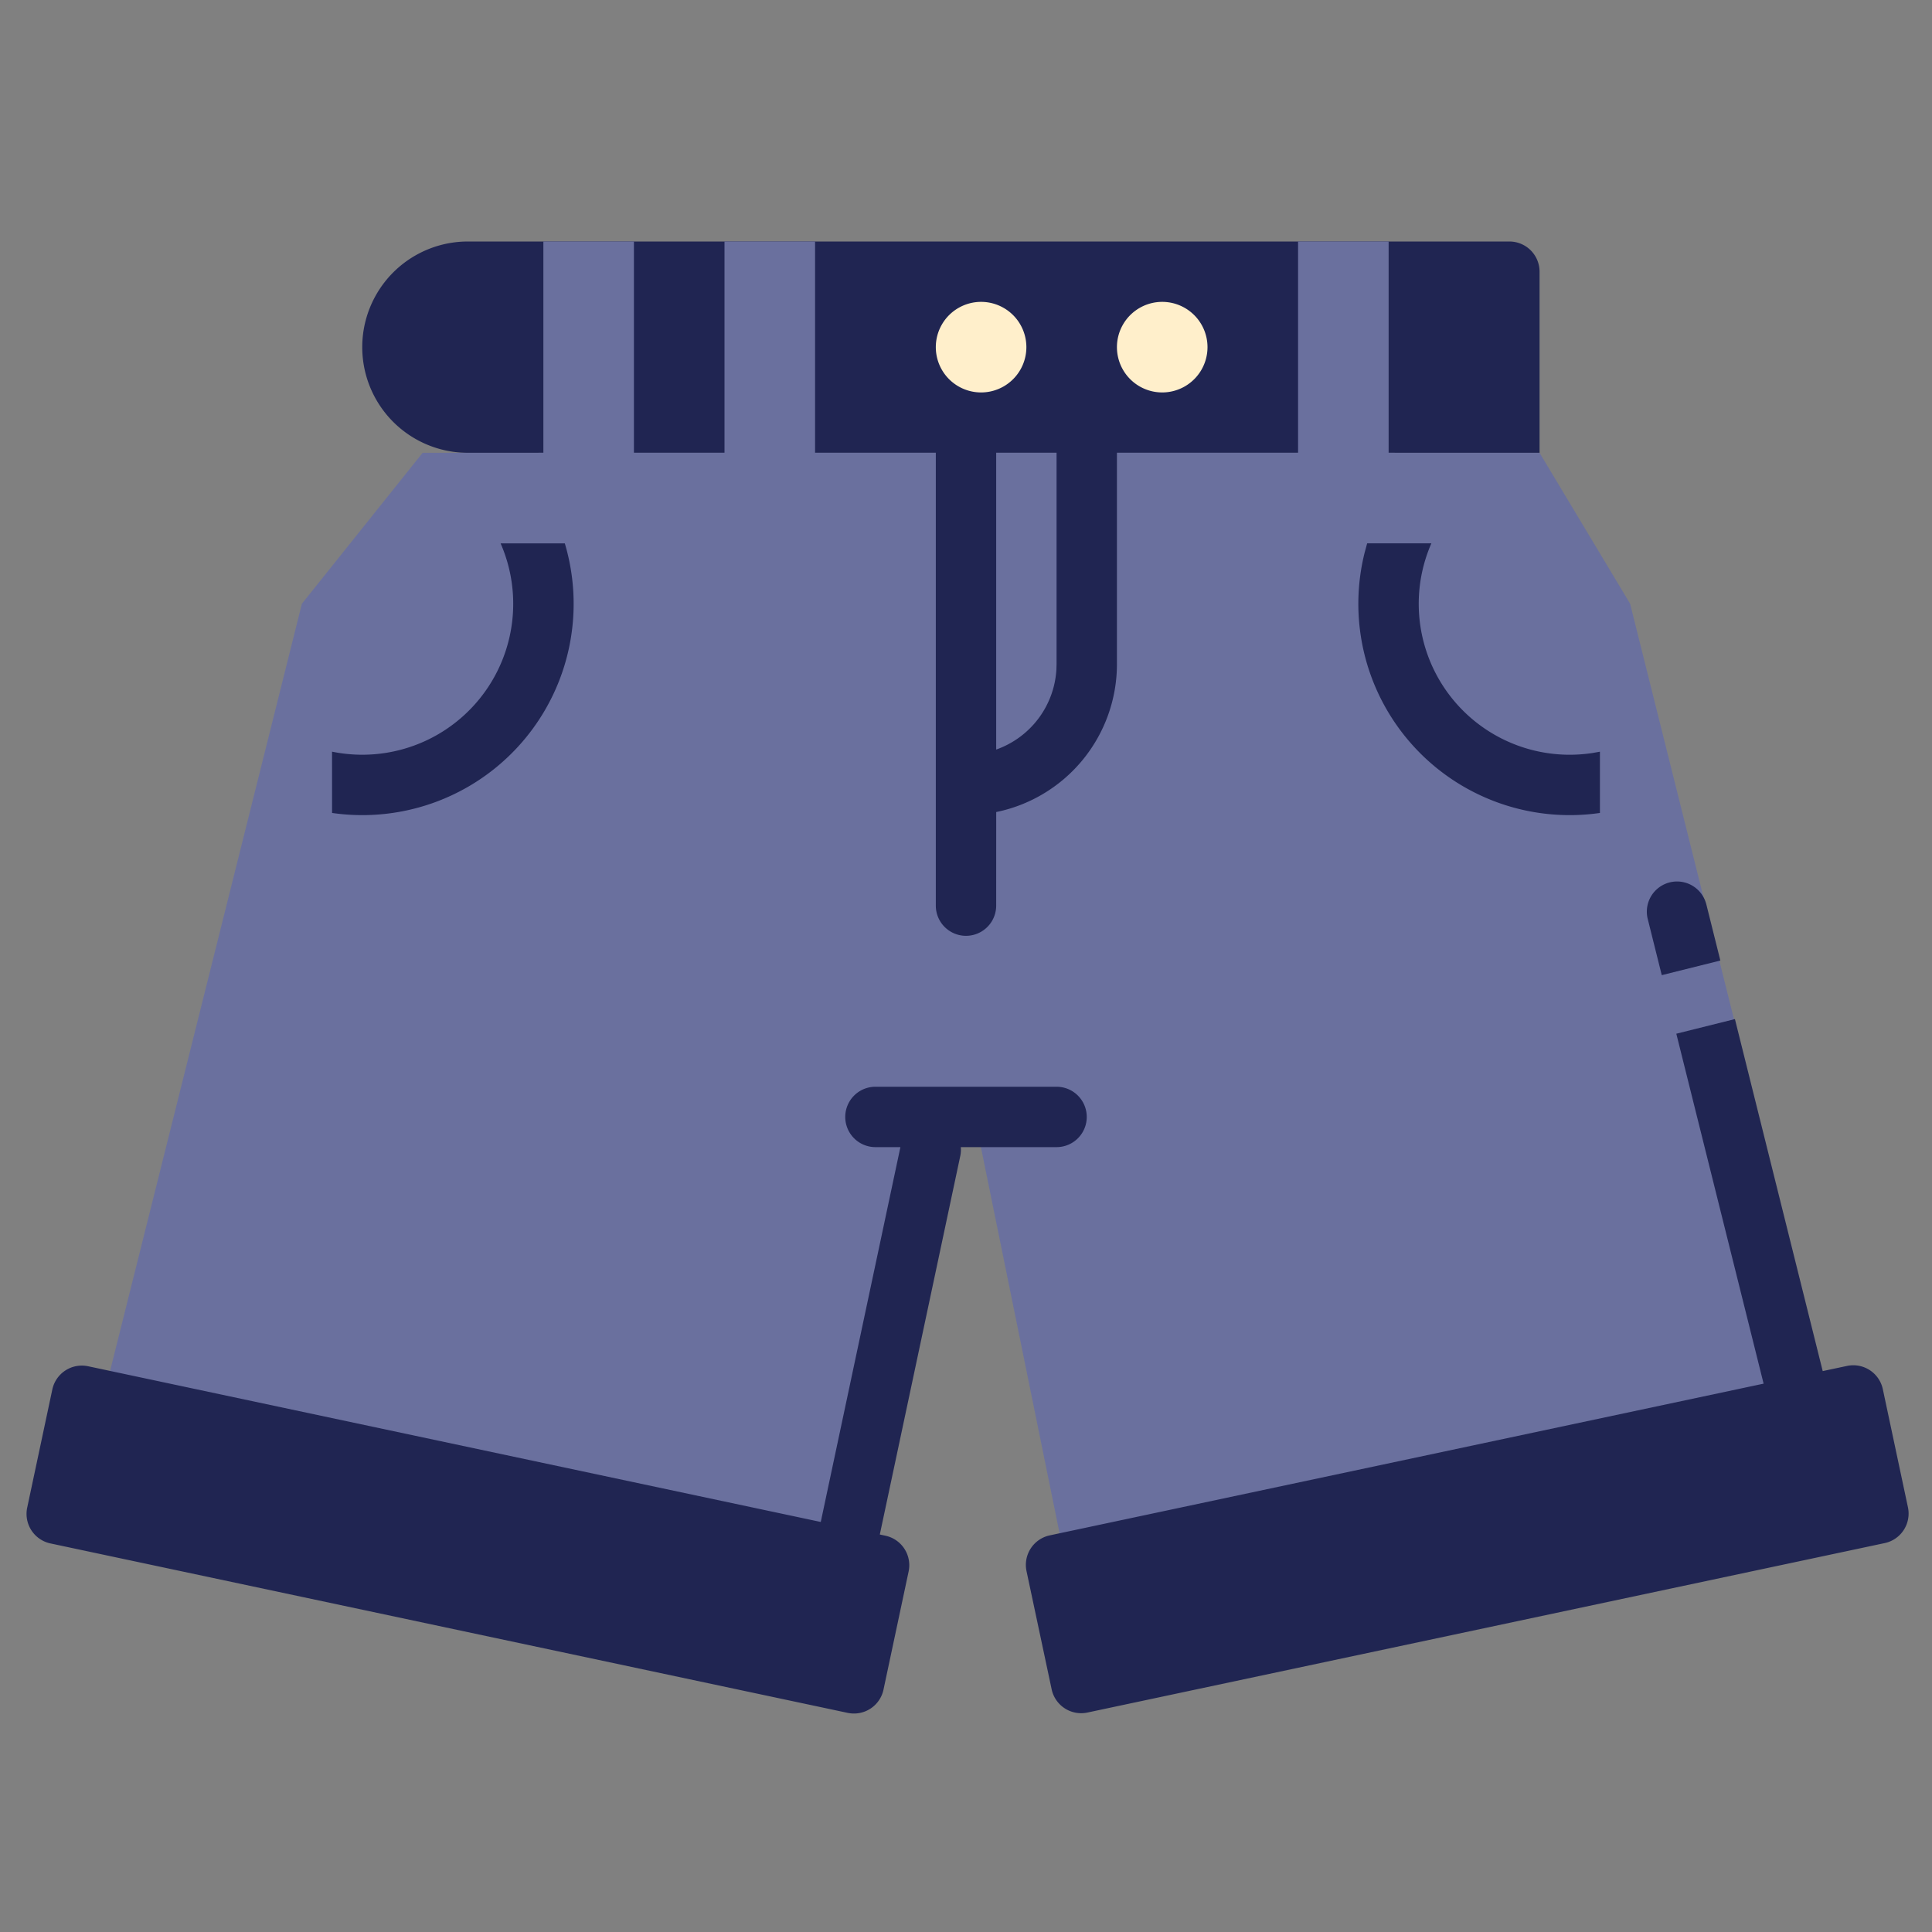
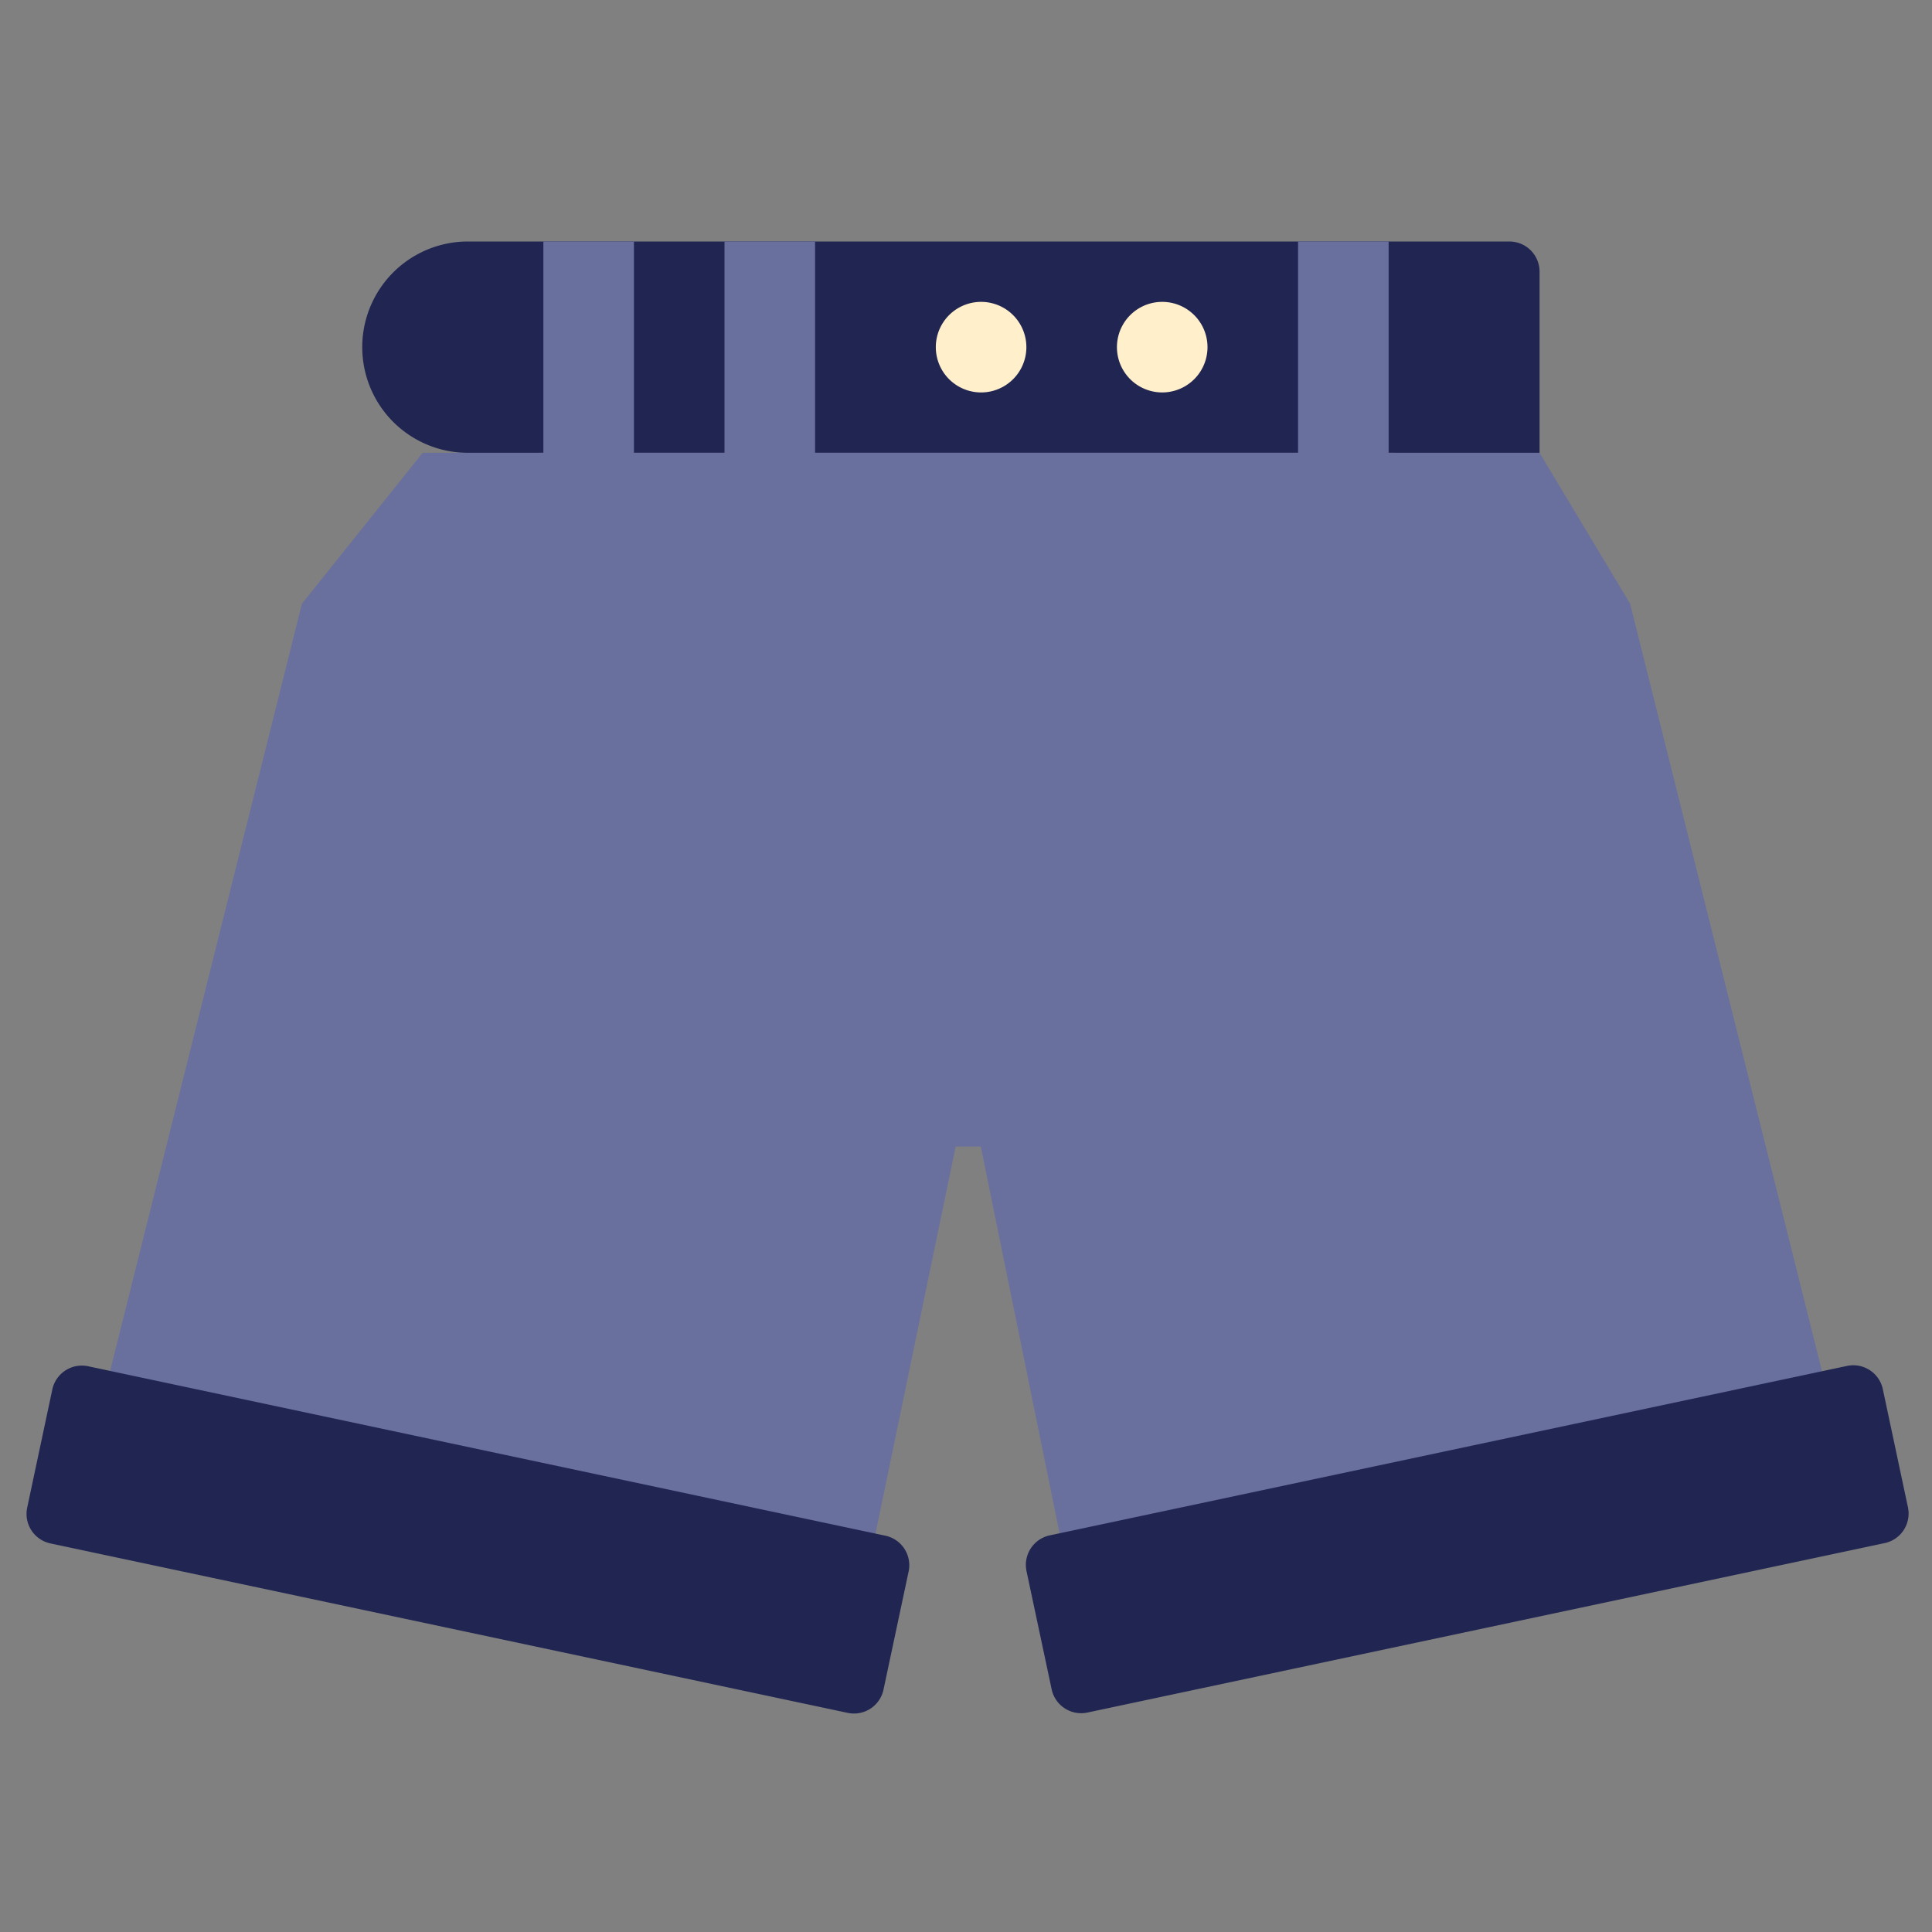
<svg xmlns="http://www.w3.org/2000/svg" t="1747747641715" class="icon" viewBox="0 0 1024 1024" version="1.1" p-id="32718" width="128" height="128">
  <rect x="0" y="0" width="1024" height="1024" fill="#808080" stroke="none" />
  <path d="M800 128H248a56 56 0 0 0 0 112H816V144a16 16 0 0 0-16-16z" fill="#202552" p-id="32719" />
  <path d="M336 128v111.984h48V128h48v111.984h256V128h48v111.984L816 240l48 80 112 448-414.24 45.472-41.92-205.776h-13.328l-43.088 208.128L48 768l112-448 64-80 64-0.016V128h48z" fill="#6A709E" p-id="32720" />
-   <path d="M560 576a16 16 0 0 1 0 32h-50.752a16 16 0 0 1-0.288 4.72l-43.248 203.456a16 16 0 1 1-31.296-6.656L477.232 608H464a16 16 0 0 1 0-32h96z m359.552-35.84L966.24 727.36a16 16 0 0 1-31.056 7.744L888.48 547.888l31.04-7.744z m-15.248-61.184l7.52 30.128-31.056 7.744-7.52-30.128a16 16 0 0 1 31.04-7.744zM512 208a16 16 0 0 1 16 16v173.28a48 48 0 0 0 31.92-42.448l0.08-2.816V208h32v144a80.032 80.032 0 0 1-63.984 78.4L528 480a16 16 0 0 1-32 0V208h16z m-212.64 79.984A112 112 0 0 1 176 430.88l-0.016-32.48A80 80 0 0 0 265.328 288h34.032z m425.28 0h34.016a80 80 0 0 0 85.44 111.12l3.904-0.688v32.464a112 112 0 0 1-124.768-137.76l1.392-5.136z" fill="#202552" p-id="32721" />
  <path d="M46.704 724.144l422.56 89.808a16 16 0 0 1 12.32 18.976l-13.312 62.608a16 16 0 0 1-18.976 12.32l-422.56-89.808a16 16 0 0 1-12.32-18.976l13.312-62.608a16 16 0 0 1 18.976-12.32z m932.256-0.176a16 16 0 0 1 18.976 12.32l13.312 62.608a16 16 0 0 1-12.32 18.976l-422.56 89.808a16 16 0 0 1-18.976-12.32l-13.312-62.608a16 16 0 0 1 12.32-18.976z" fill="#202552" p-id="32722" />
  <path d="M520 160a24 24 0 1 1 0 48 24 24 0 0 1 0-48z m96 0a24 24 0 1 1 0 48 24 24 0 0 1 0-48z" fill="#FFEFCB" p-id="32723" />
</svg>